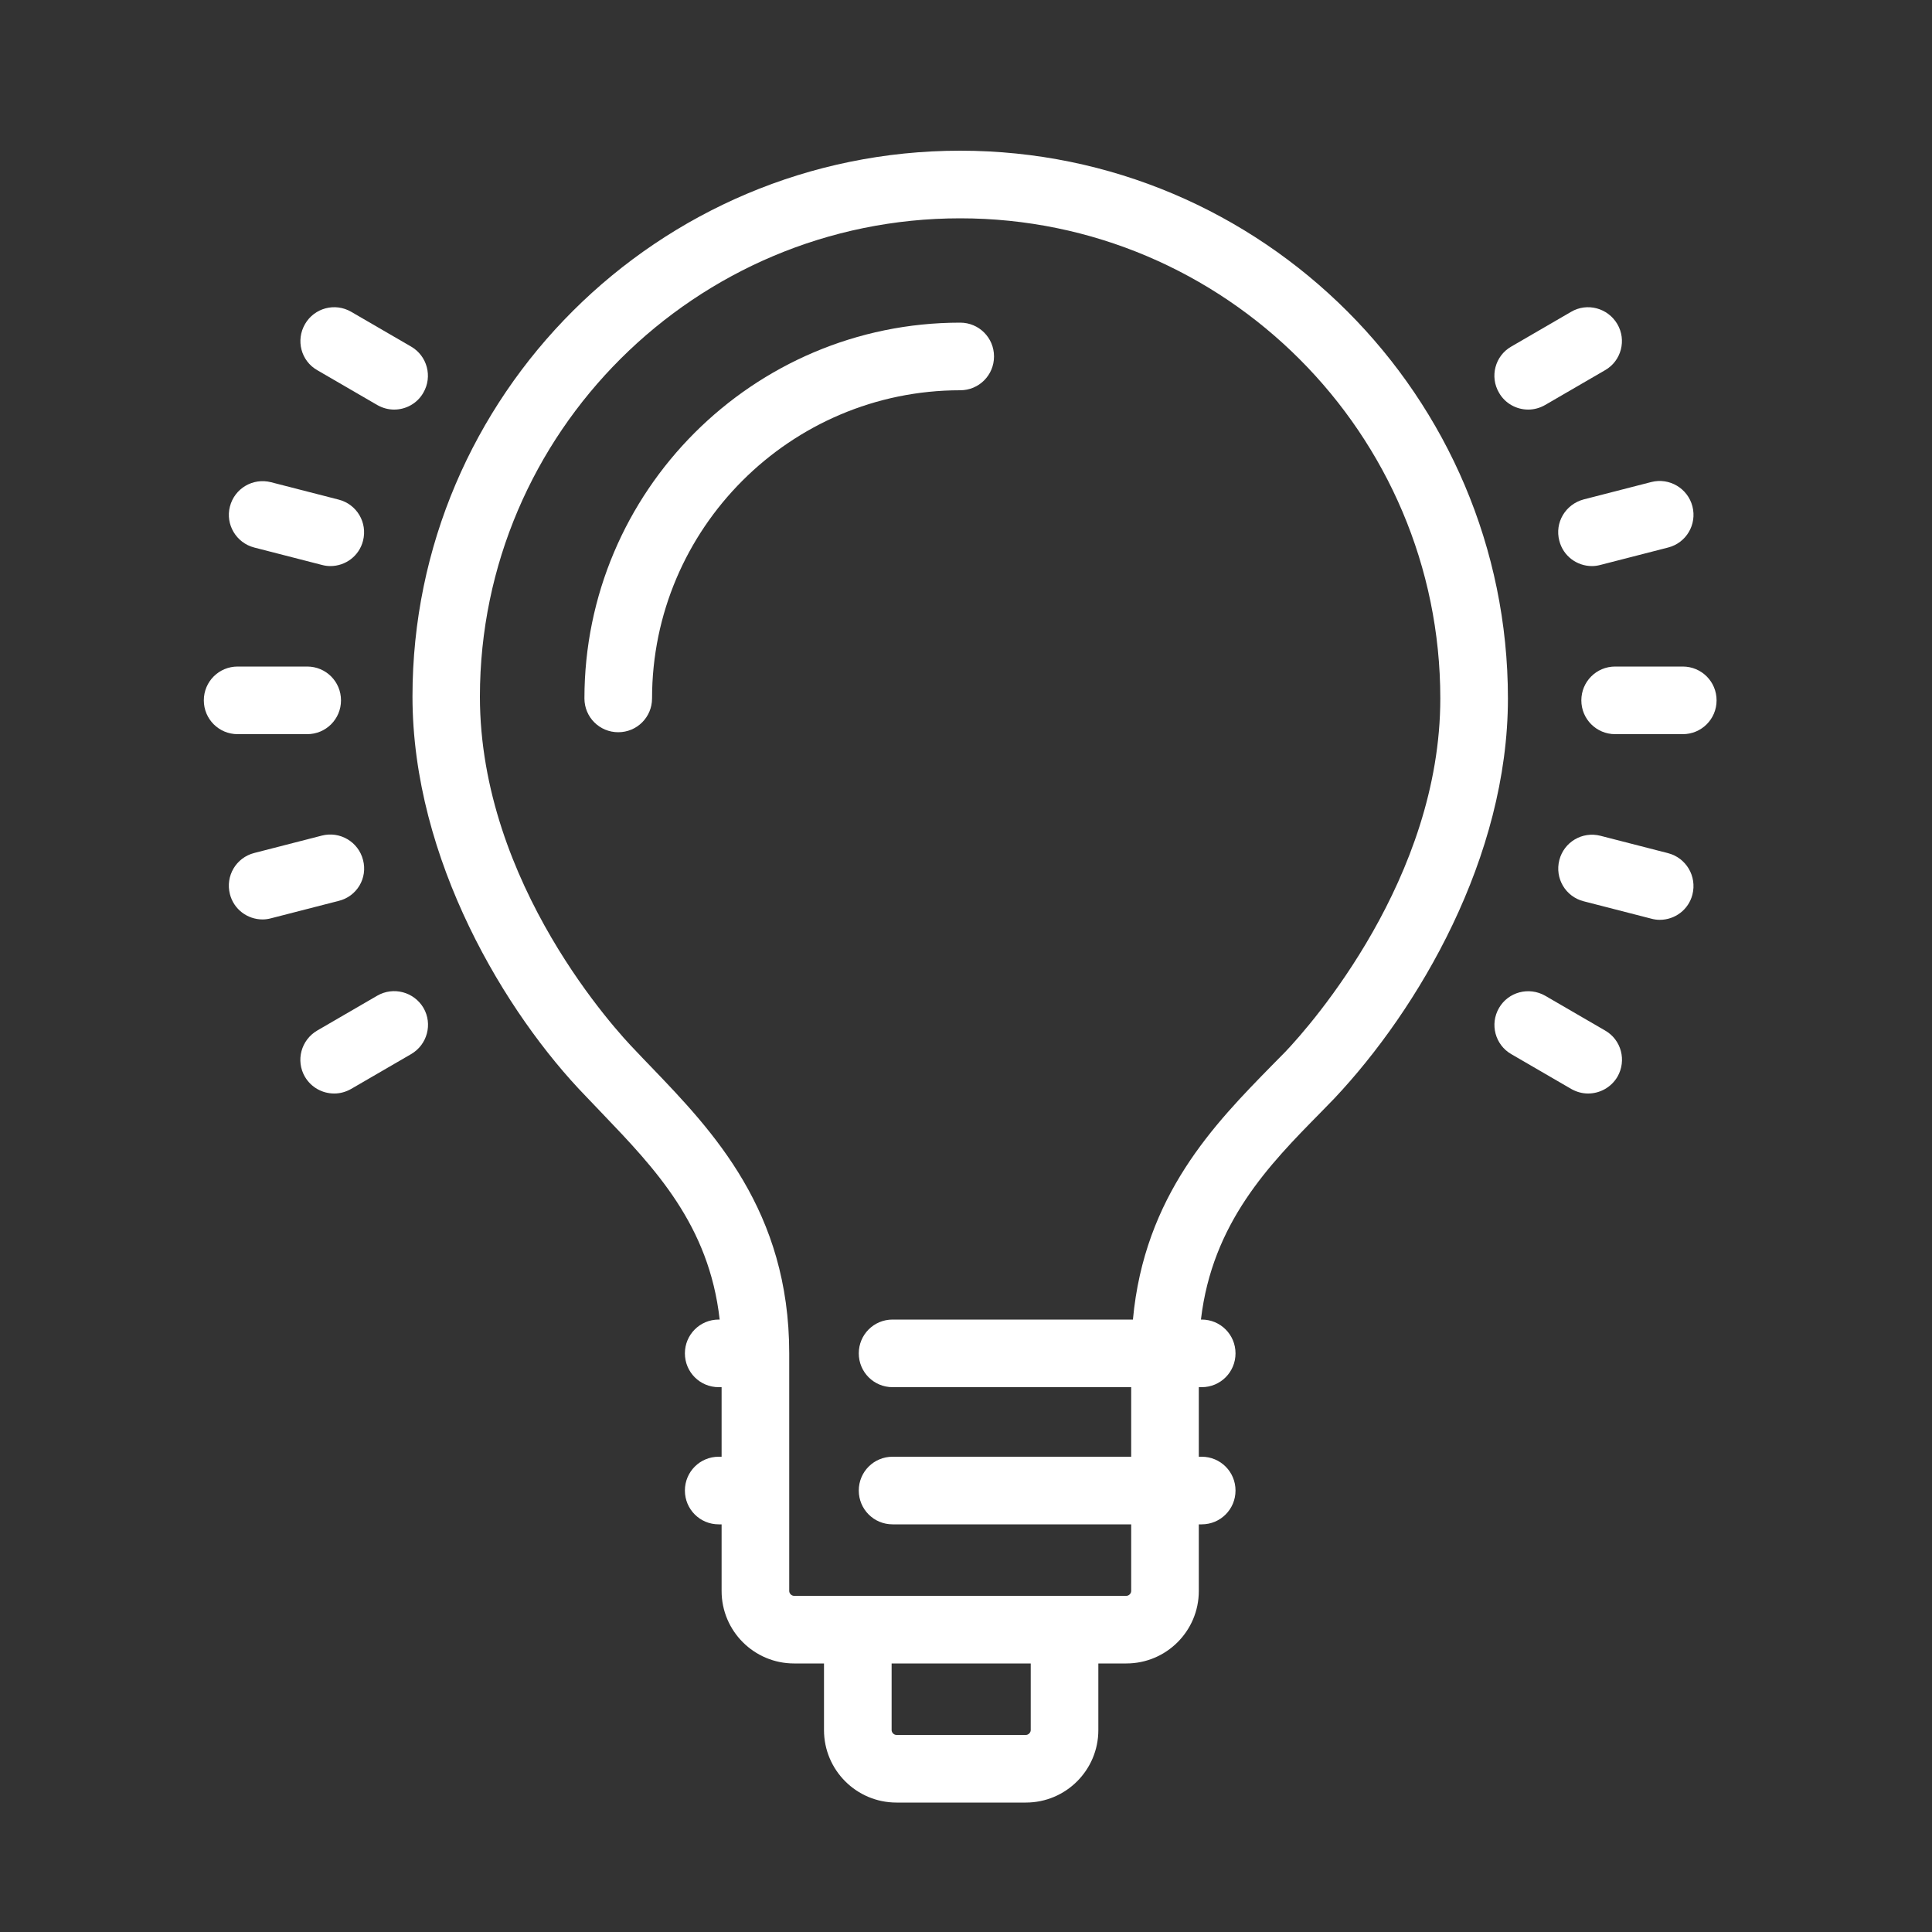
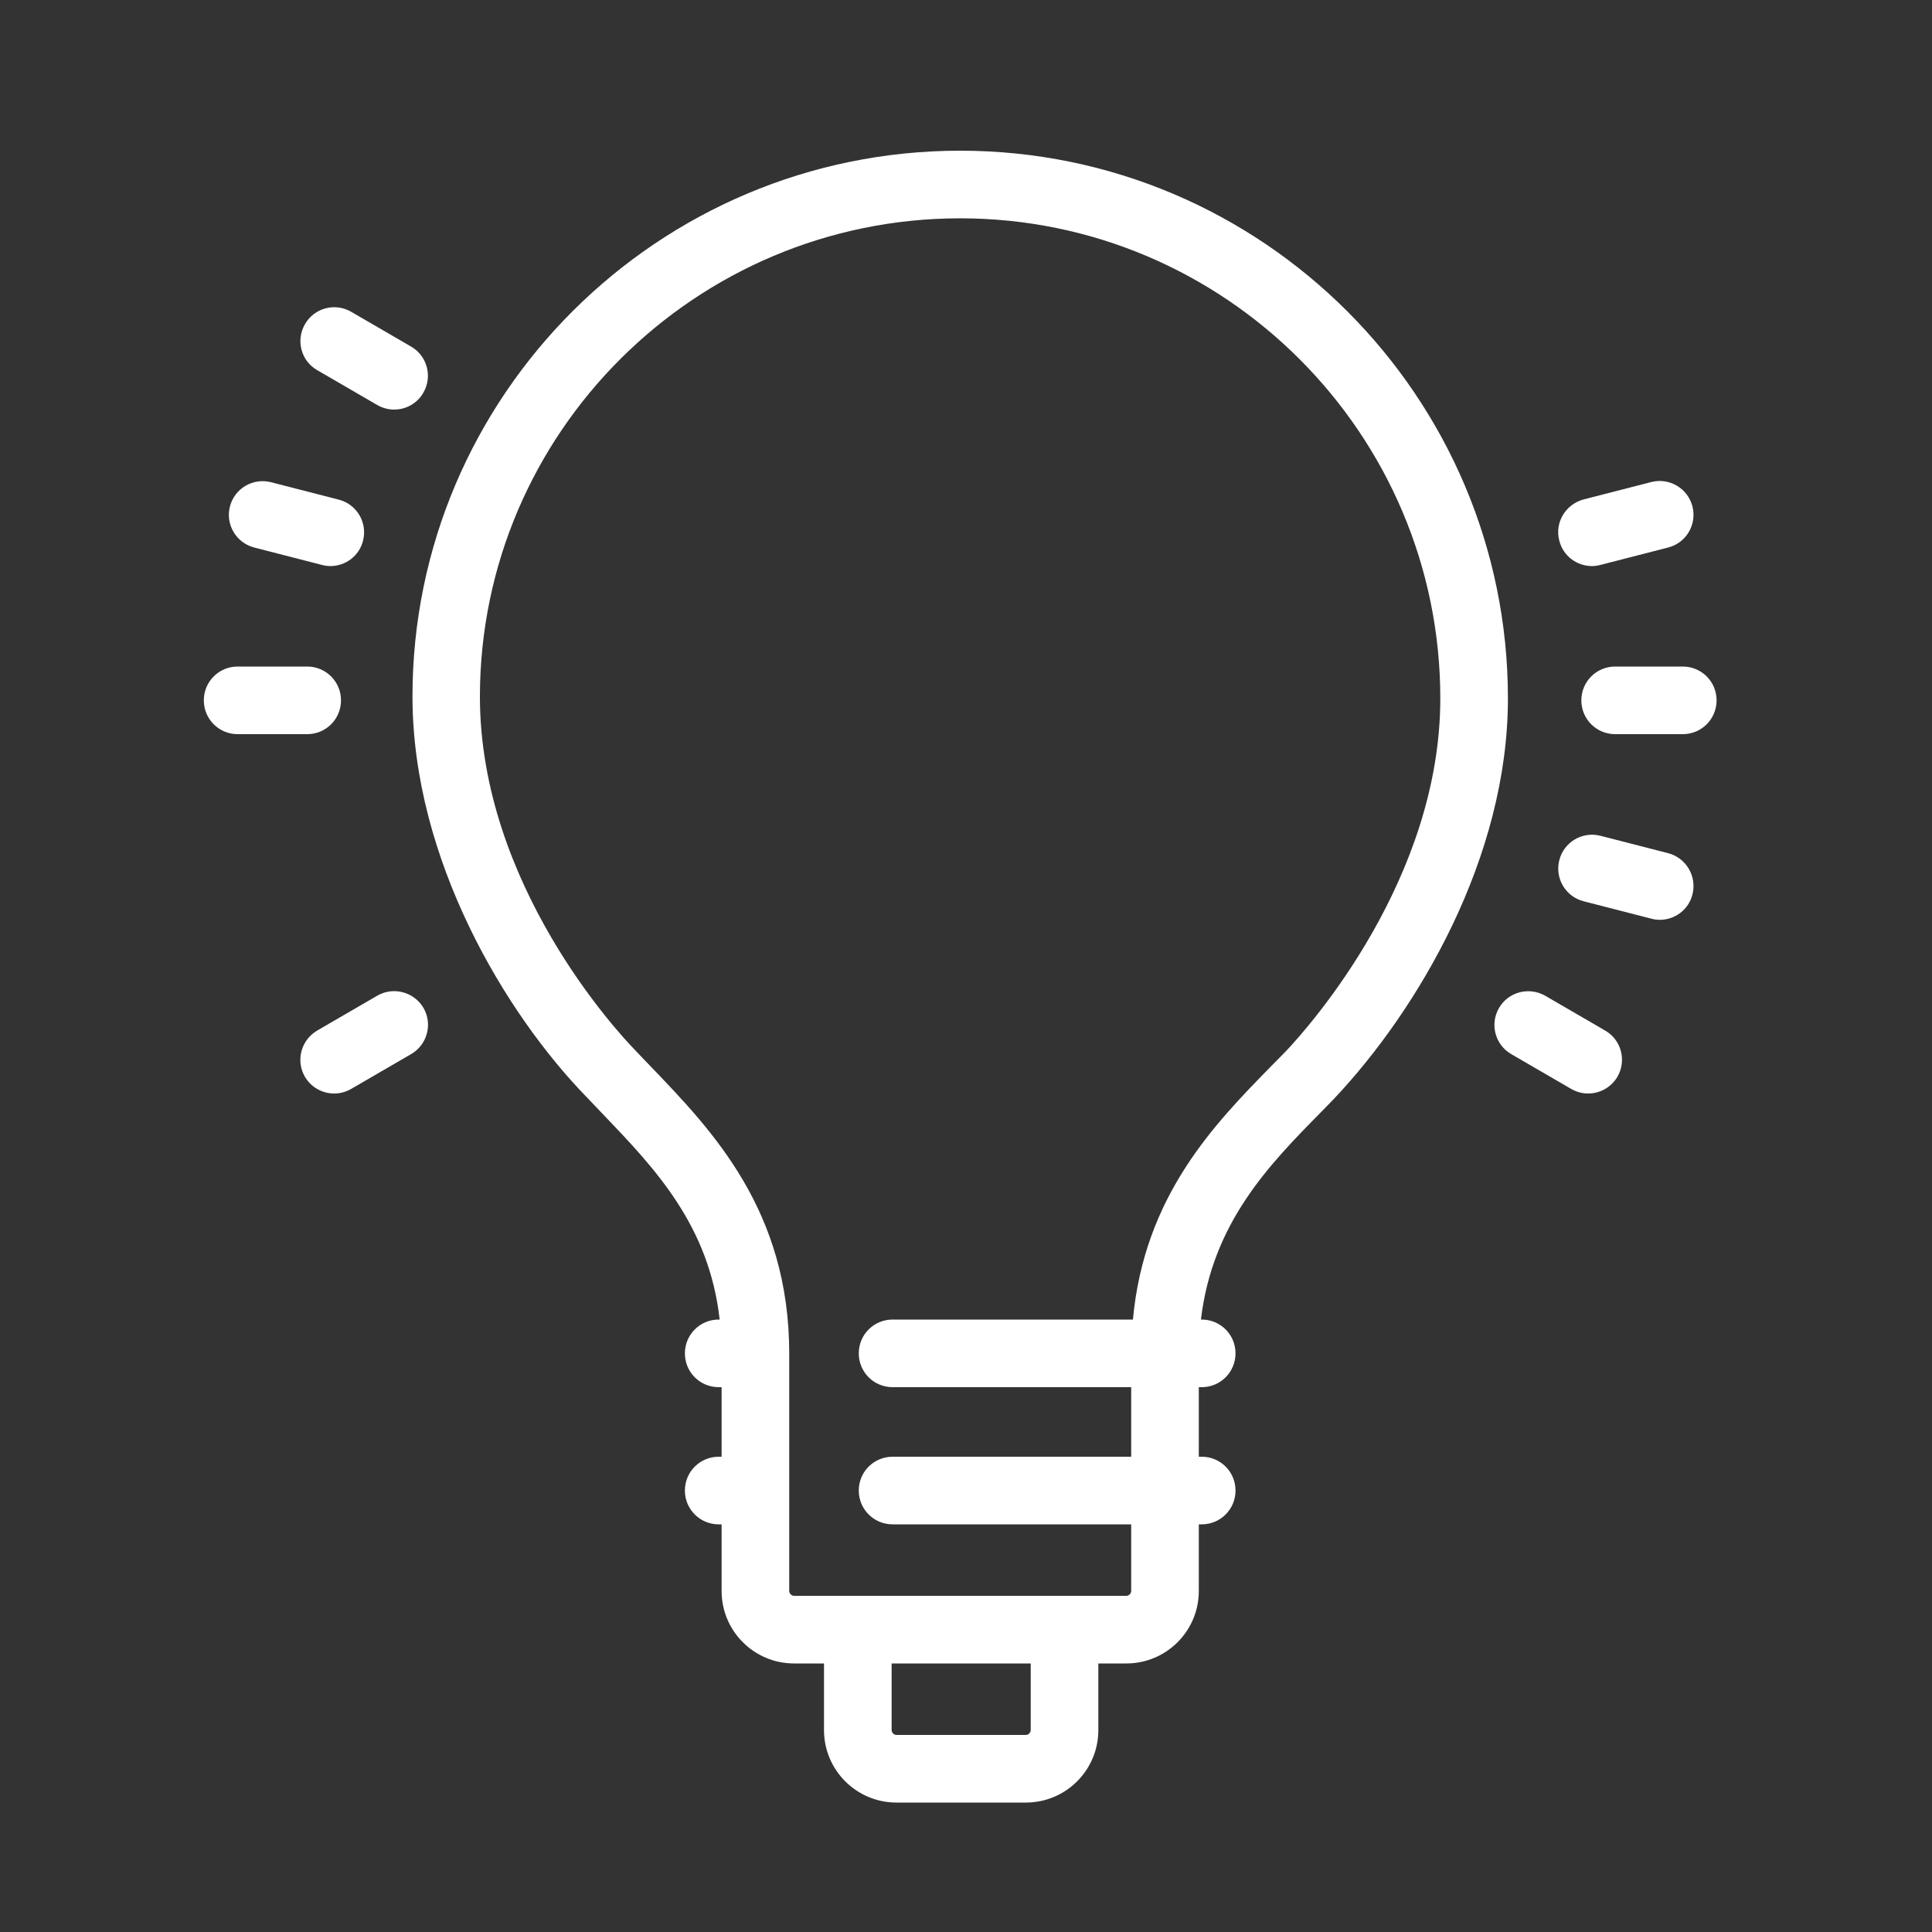
<svg xmlns="http://www.w3.org/2000/svg" version="1.1" id="Layer_1" x="0px" y="0px" viewBox="0 0 100 100" style="enable-background:new 0 0 100 100;" xml:space="preserve">
  <rect x="0" y="0" width="100" height="100" fill="#333333" stroke="none" />
  <style type="text/css">
	.st0{fill:#FFFFFF;}
</style>
  <g>
    <path class="st0" d="M87.1,34.5h-3.5c-0.97,0-1.75,0.78-1.75,1.75S82.63,38,83.6,38h3.5c0.97,0,1.75-0.78,1.75-1.75   S88.07,34.5,87.1,34.5z" />
    <path class="st0" d="M80.71,27.99c0.2,0.79,0.91,1.31,1.69,1.31c0.14,0,0.29-0.02,0.44-0.06l3.5-0.9c0.94-0.24,1.5-1.19,1.26-2.13   c-0.24-0.93-1.19-1.5-2.13-1.26l-3.5,0.9C81.03,26.1,80.46,27.05,80.71,27.99z" />
-     <path class="st0" d="M79.1,21.2c0.3,0,0.6-0.08,0.88-0.24l3.1-1.8c0.84-0.48,1.12-1.56,0.63-2.39c-0.49-0.83-1.56-1.12-2.39-0.63   l-3.1,1.8c-0.84,0.48-1.12,1.56-0.63,2.39C77.91,20.89,78.5,21.2,79.1,21.2z" />
    <path class="st0" d="M86.34,44.16l-3.5-0.9c-0.94-0.24-1.89,0.32-2.13,1.26c-0.24,0.94,0.32,1.89,1.26,2.13l3.5,0.9   c0.15,0.04,0.29,0.06,0.44,0.06c0.78,0,1.49-0.52,1.69-1.31C87.84,45.35,87.27,44.4,86.34,44.16z" />
    <path class="st0" d="M83.08,53.34l-3.1-1.8c-0.84-0.48-1.91-0.2-2.39,0.63c-0.49,0.84-0.2,1.91,0.63,2.39l3.1,1.8   c0.28,0.16,0.58,0.24,0.88,0.24c0.6,0,1.19-0.31,1.52-0.87C84.2,54.89,83.92,53.82,83.08,53.34z" />
    <path class="st0" d="M15.9,38c0.97,0,1.75-0.78,1.75-1.75s-0.78-1.75-1.75-1.75h-3.6c-0.97,0-1.75,0.78-1.75,1.75S11.33,38,12.3,38   H15.9z" />
    <path class="st0" d="M13.16,28.34l3.5,0.9c0.15,0.04,0.29,0.06,0.44,0.06c0.78,0,1.49-0.52,1.69-1.31   c0.24-0.94-0.32-1.89-1.26-2.13l-3.5-0.9c-0.94-0.24-1.89,0.32-2.13,1.26C11.66,27.15,12.23,28.1,13.16,28.34z" />
    <path class="st0" d="M16.42,19.16l3.1,1.8c0.28,0.16,0.58,0.24,0.88,0.24c0.6,0,1.19-0.31,1.51-0.87c0.49-0.84,0.2-1.91-0.63-2.39   l-3.1-1.8c-0.84-0.49-1.91-0.2-2.39,0.63C15.3,17.61,15.58,18.68,16.42,19.16z" />
-     <path class="st0" d="M18.79,44.51c-0.24-0.94-1.2-1.5-2.13-1.26l-3.5,0.9c-0.94,0.24-1.5,1.19-1.26,2.13   c0.2,0.79,0.91,1.31,1.69,1.31c0.14,0,0.29-0.02,0.44-0.06l3.5-0.9C18.47,46.4,19.04,45.45,18.79,44.51z" />
    <path class="st0" d="M19.52,51.54l-3.1,1.8c-0.84,0.49-1.12,1.56-0.64,2.39c0.33,0.56,0.91,0.87,1.52,0.87   c0.3,0,0.6-0.08,0.88-0.24l3.1-1.8c0.84-0.49,1.12-1.56,0.64-2.39C21.43,51.34,20.36,51.05,19.52,51.54z" />
-     <path class="st0" d="M49.7,16.7c-10.73,0-19.45,8.73-19.45,19.45c0,0.97,0.78,1.75,1.75,1.75s1.75-0.78,1.75-1.75   c0-8.79,7.16-15.95,15.95-15.95c0.97,0,1.75-0.78,1.75-1.75S50.67,16.7,49.7,16.7z" />
    <path class="st0" d="M49.7,7.8c-15.63,0-28.35,12.67-28.35,28.25c0,8.45,4.84,16.44,8.98,20.7c0.28,0.29,0.56,0.59,0.85,0.89   c2.72,2.84,5.52,5.77,6.07,10.66H37.2c-0.97,0-1.75,0.78-1.75,1.75s0.78,1.75,1.75,1.75h0.15v3.6H37.2c-0.97,0-1.75,0.78-1.75,1.75   s0.78,1.75,1.75,1.75h0.15v3.45c0,2.07,1.68,3.75,3.75,3.75h1.55v3.45c0,2.07,1.68,3.75,3.75,3.75h6.7c2.07,0,3.75-1.68,3.75-3.75   V86.1h1.45c2.07,0,3.75-1.68,3.75-3.75V78.9h0.15c0.97,0,1.75-0.78,1.75-1.75s-0.78-1.75-1.75-1.75h-0.15v-3.6h0.15   c0.97,0,1.75-0.78,1.75-1.75s-0.78-1.75-1.75-1.75h-0.04c0.59-5.01,3.54-8.02,6.18-10.7l0.73-0.75c4.34-4.61,8.98-12.47,8.98-20.7   C78.05,20.52,65.33,7.8,49.7,7.8z M53.35,89.55c0,0.13-0.12,0.25-0.25,0.25h-6.7c-0.13,0-0.25-0.12-0.25-0.25V86.1h7.2V89.55z    M66.54,54.43l-0.7,0.71c-2.97,3.03-6.61,6.74-7.2,13.16H46.2c-0.97,0-1.75,0.78-1.75,1.75s0.78,1.75,1.75,1.75h12.35v3.6H46.2   c-0.97,0-1.75,0.78-1.75,1.75s0.78,1.75,1.75,1.75h12.35v3.45c0,0.13-0.12,0.25-0.25,0.25H41.1c-0.13,0-0.25-0.12-0.25-0.25v-12.3   c0-7.38-3.96-11.51-7.15-14.83c-0.28-0.29-0.56-0.58-0.85-0.89c-0.82-0.84-8.01-8.54-8.01-18.28C24.85,22.4,36,11.3,49.7,11.3   s24.85,11.15,24.85,24.85C74.55,45.45,67.87,53.03,66.54,54.43z" />
  </g>
</svg>